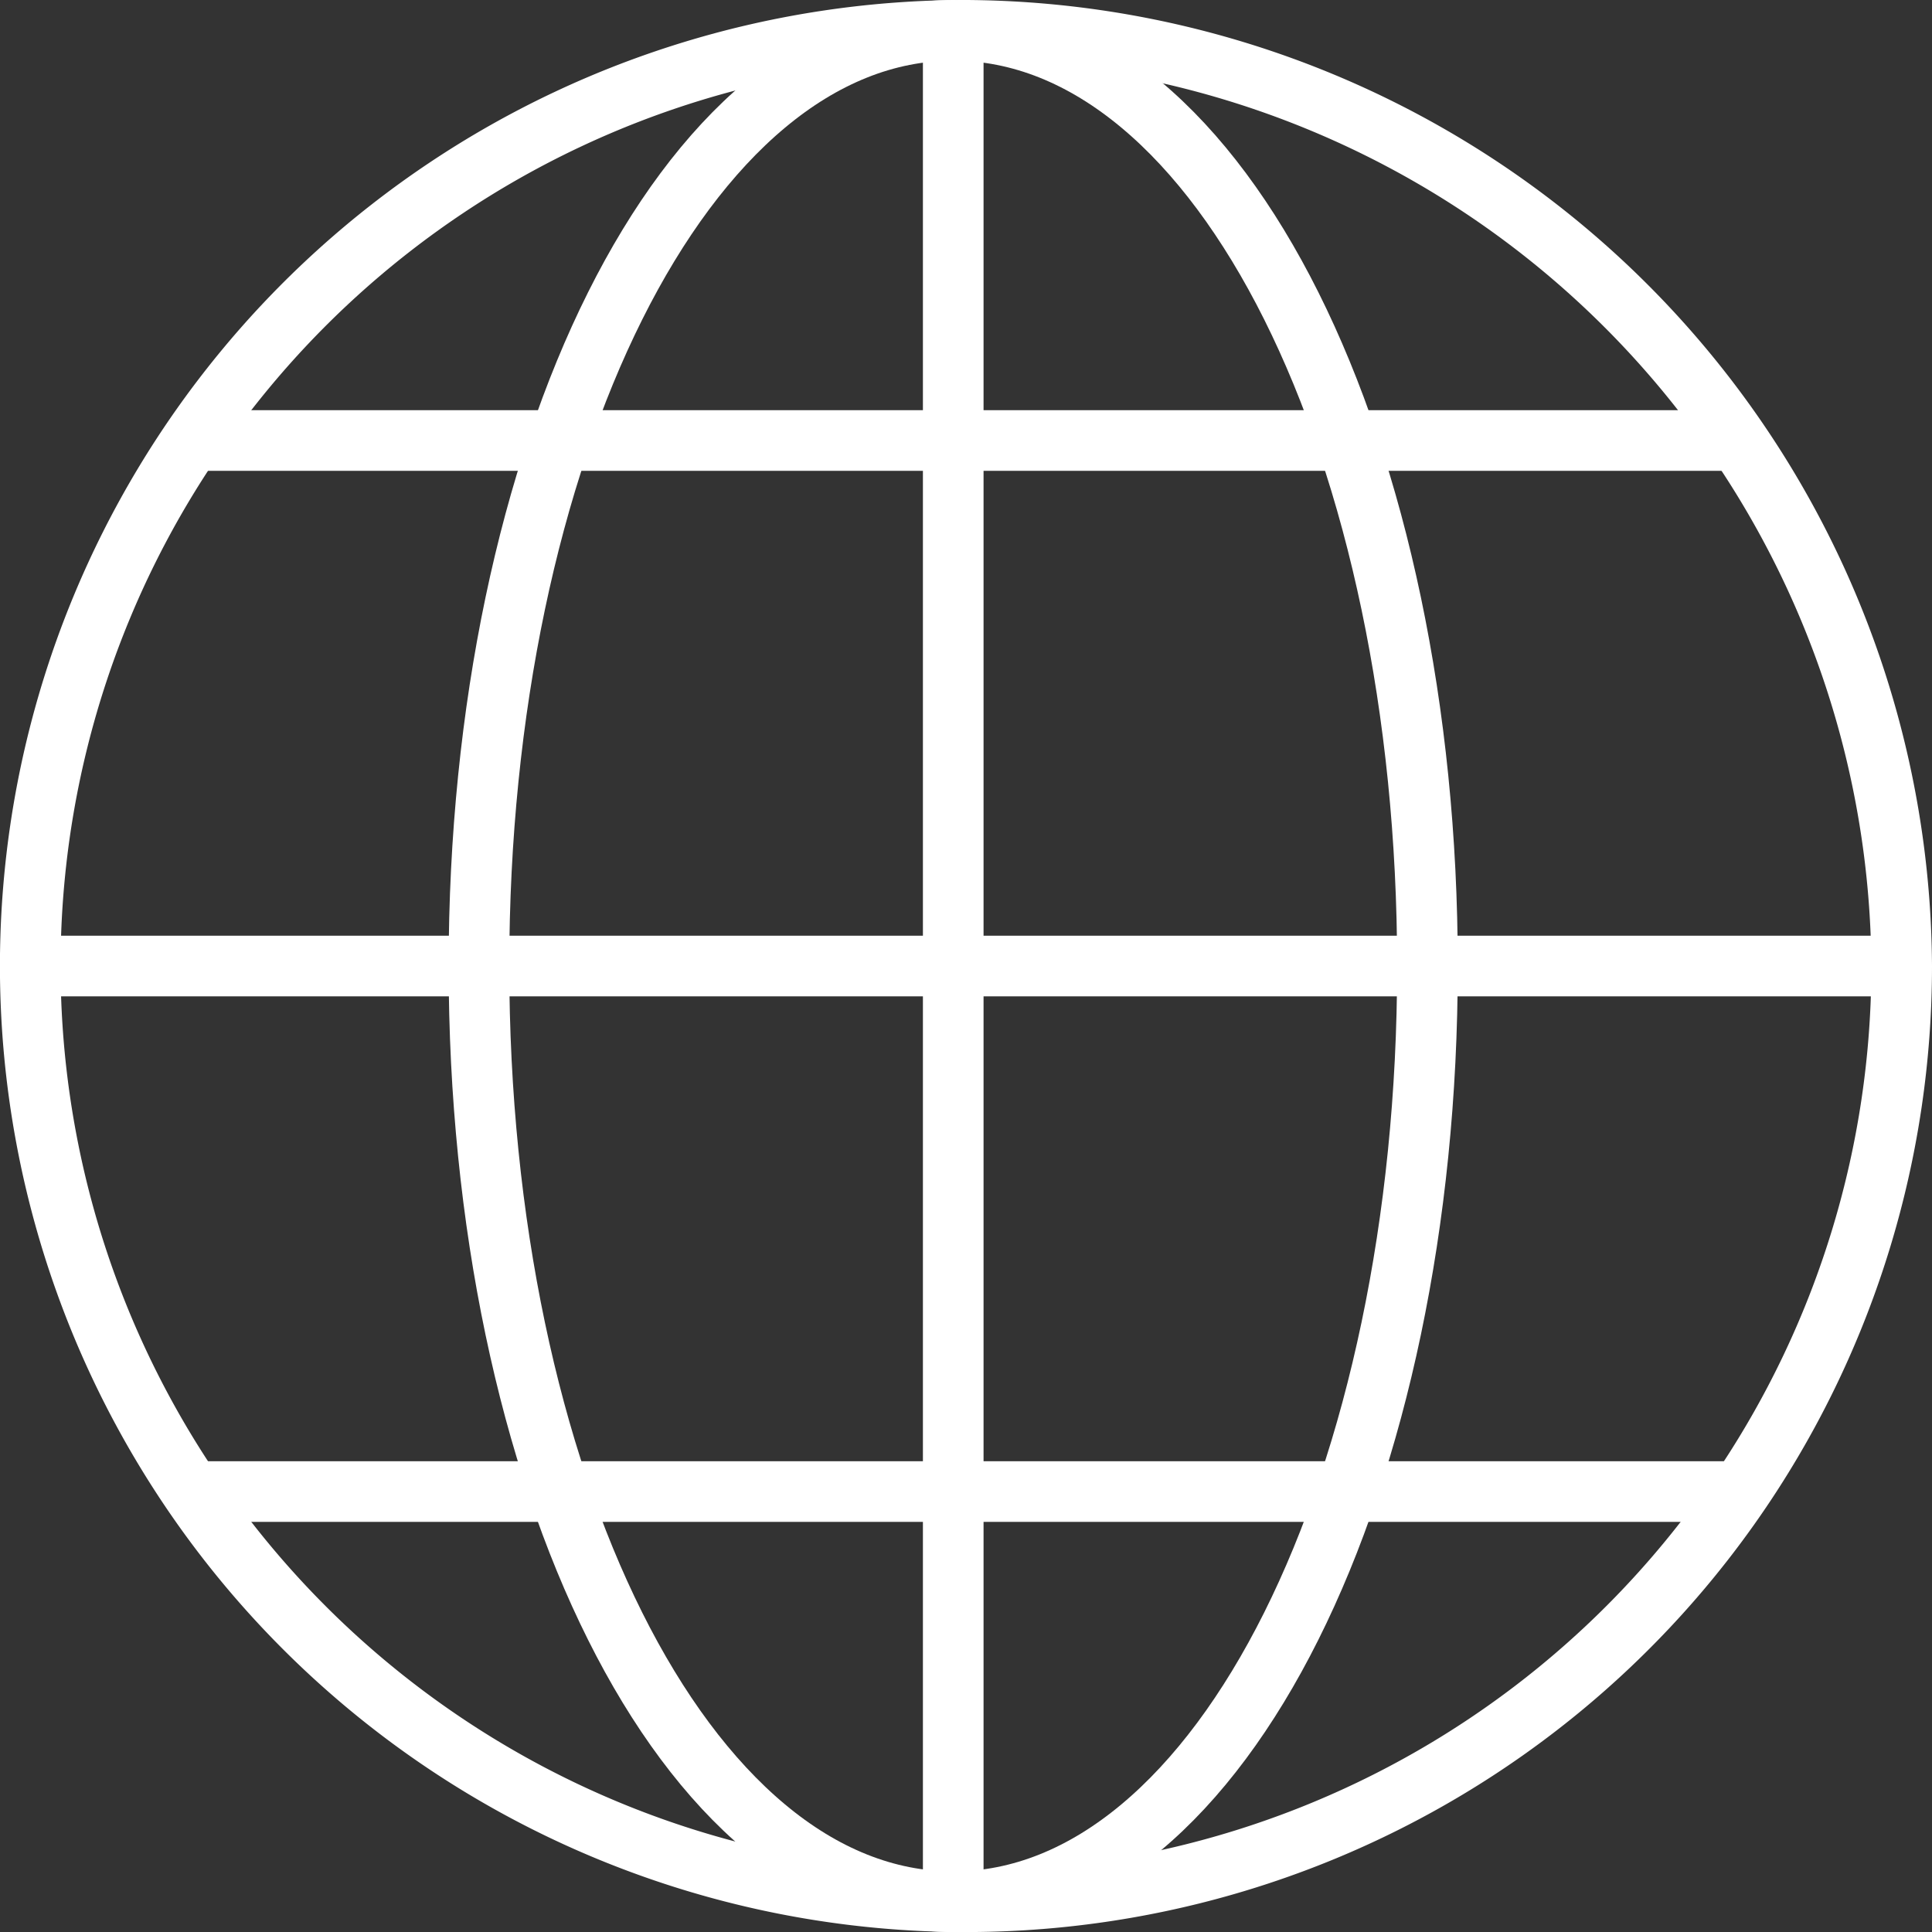
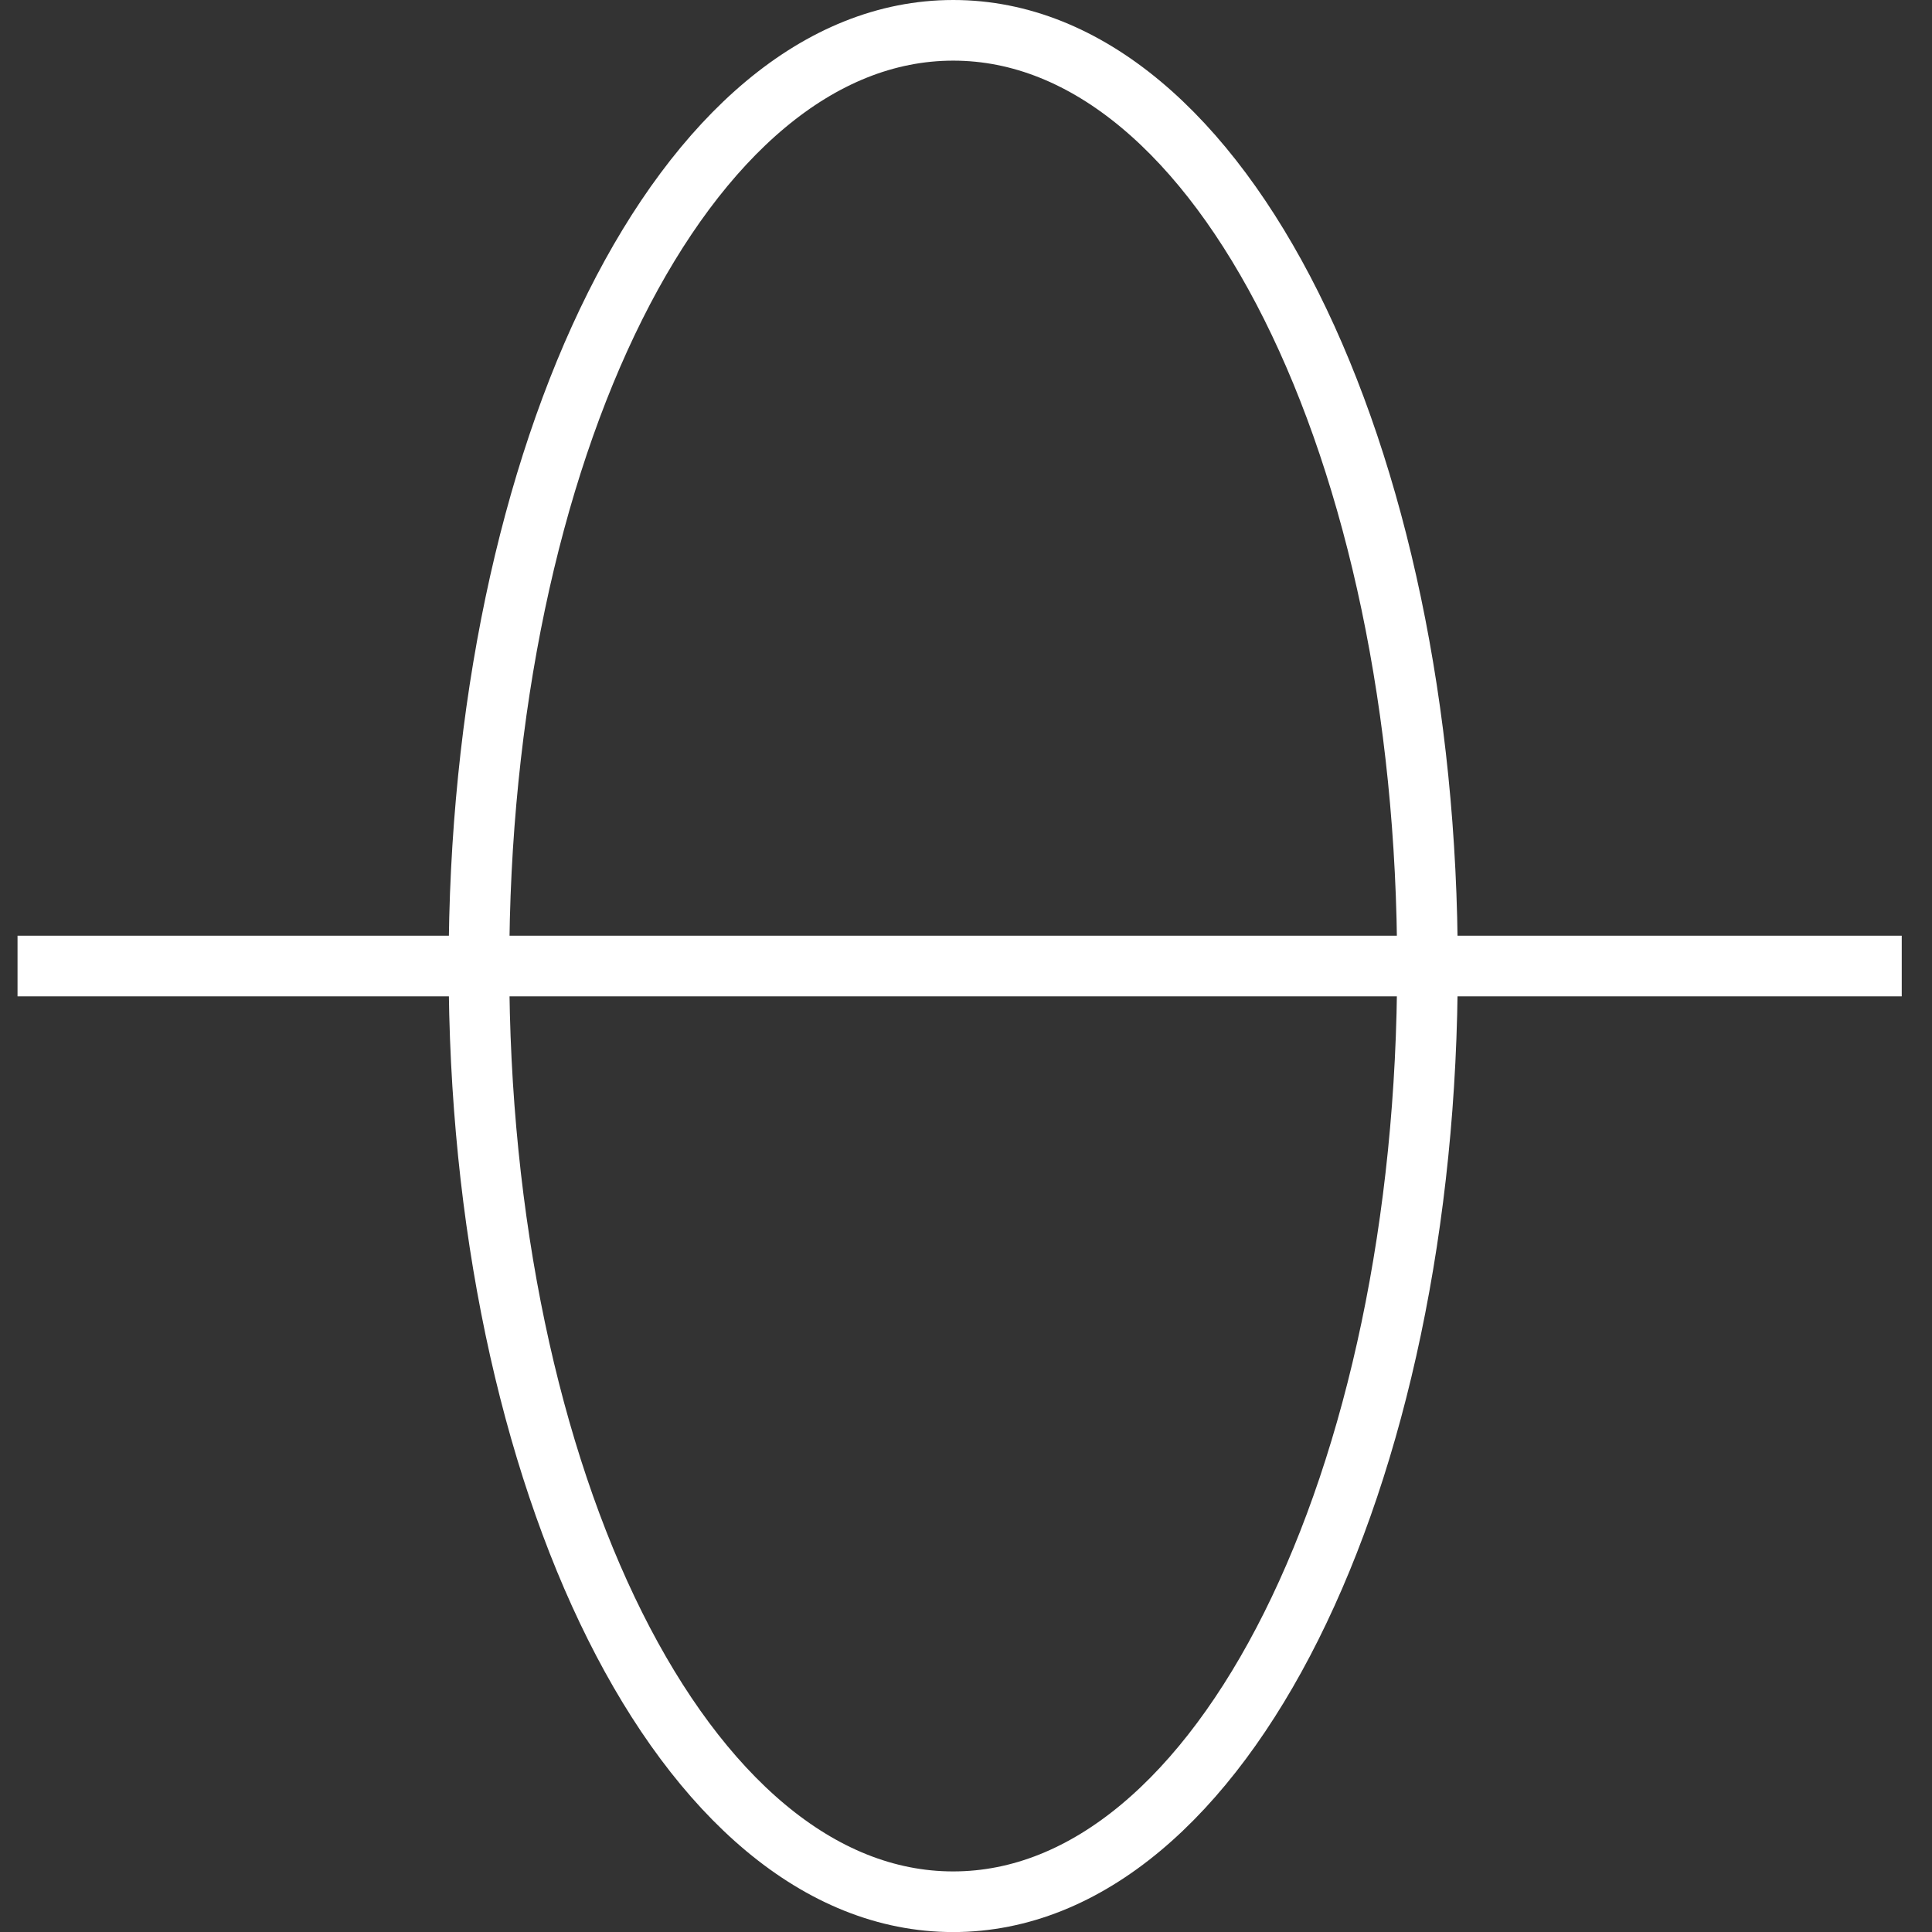
<svg xmlns="http://www.w3.org/2000/svg" width="31.859" height="31.859" viewBox="0 0 31.859 31.859">
  <rect x="0" y="0" width="31.859" height="31.859" fill="#333333" stroke="none" />
  <g id="g293" transform="translate(0.289 0.5)">
    <g id="g295">
      <g id="g301" transform="translate(0.211)">
-         <path id="path303" d="M731.959,80.83A15.43,15.43,0,1,1,716.53,65.4,15.516,15.516,0,0,1,731.959,80.83Z" transform="translate(-701.1 -65.4)" fill="none" stroke="#fff" stroke-miterlimit="13.3" stroke-width="1" />
-       </g>
+         </g>
      <g id="g305" transform="translate(15.43 0)">
-         <path id="path307" d="M708.3,96.471V65.4" transform="translate(-708.3 -65.4)" fill="none" stroke="#fff" stroke-miterlimit="13.3" stroke-width="1" />
-       </g>
+         </g>
      <g id="g309" transform="translate(7.609)">
        <path id="path311" d="M720.241,80.83c0,8.455-3.382,15.43-7.821,15.43S704.6,89.284,704.6,80.83s3.382-15.43,7.821-15.43S720.241,72.375,720.241,80.83Z" transform="translate(-704.6 -65.4)" fill="none" stroke="#fff" stroke-miterlimit="13.3" stroke-width="1" />
      </g>
      <g id="g313" transform="translate(0 15.43)">
        <path id="path315" d="M732.071,72.7H701" transform="translate(-701 -72.7)" fill="none" stroke="#fff" stroke-miterlimit="13.3" stroke-width="1" />
      </g>
      <g id="g317" transform="translate(2.748 6.764)">
-         <path id="path319" d="M727.875,68.6H702.3" transform="translate(-702.3 -68.6)" fill="none" stroke="#fff" stroke-miterlimit="13.3" stroke-width="1" />
-       </g>
+         </g>
      <g id="g321" transform="translate(2.748 24.096)">
-         <path id="path323" d="M727.875,76.8H702.3" transform="translate(-702.3 -76.8)" fill="none" stroke="#fff" stroke-miterlimit="13.3" stroke-width="1" />
-       </g>
+         </g>
    </g>
  </g>
</svg>